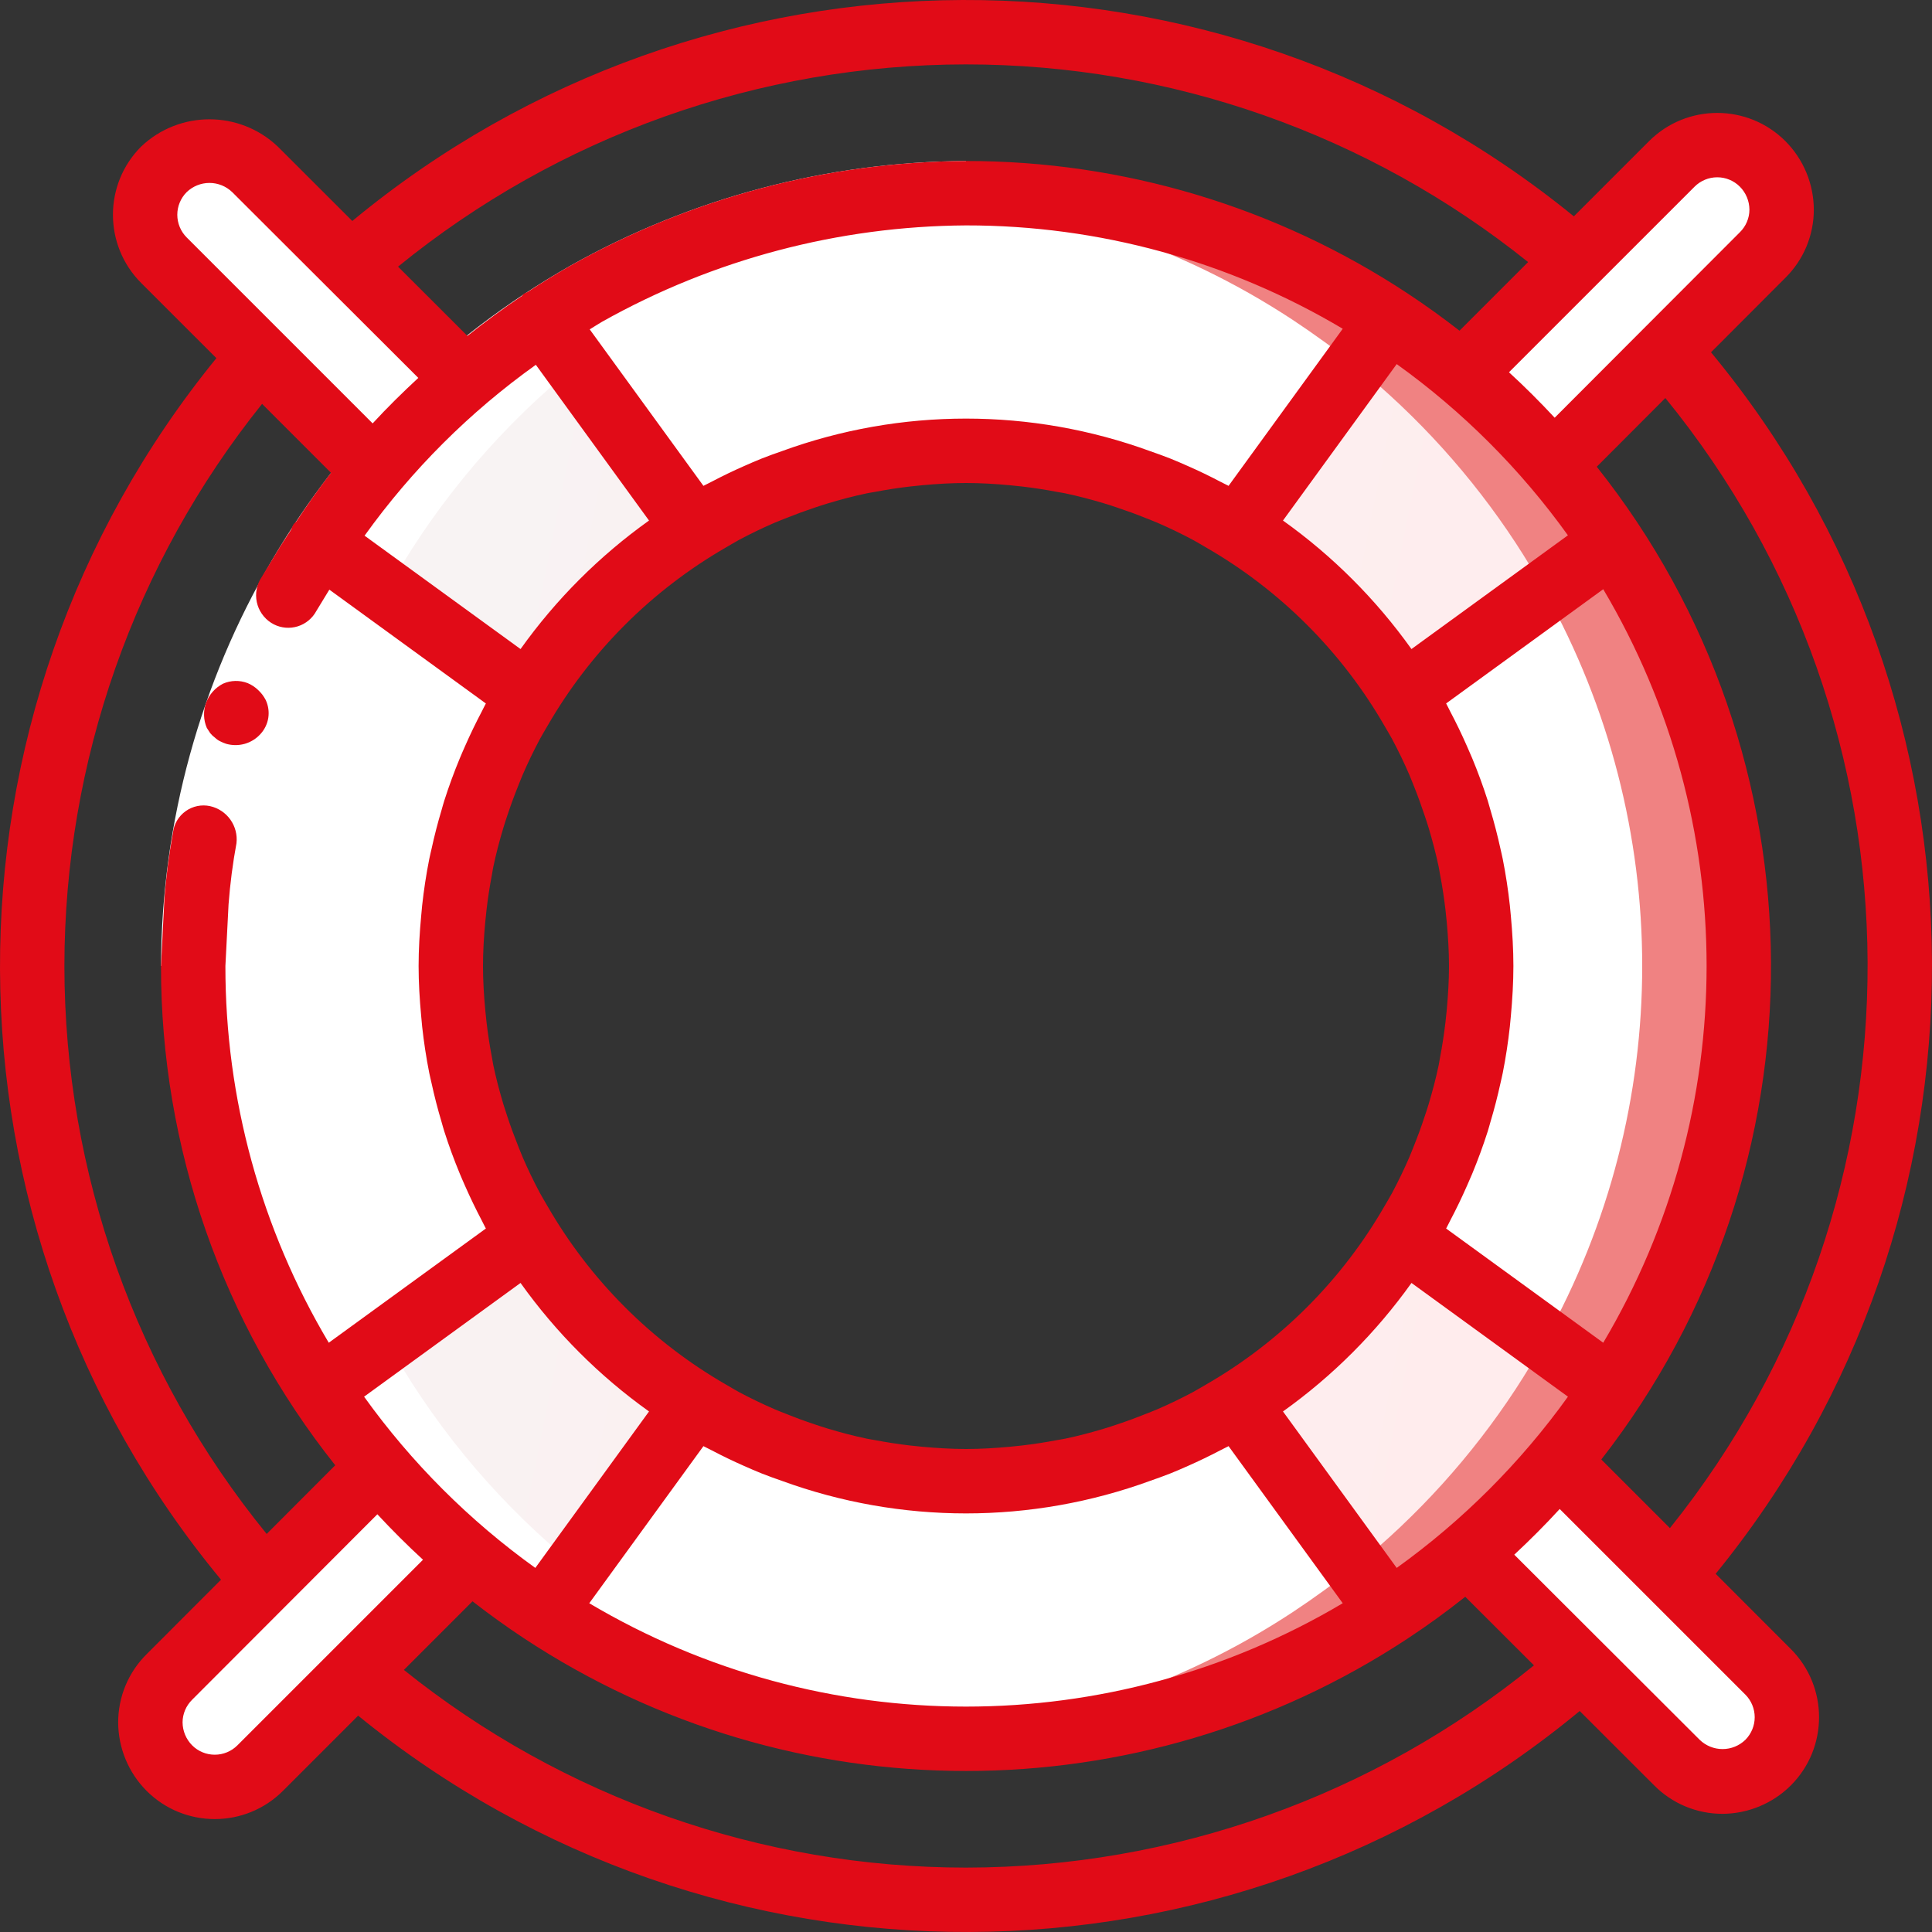
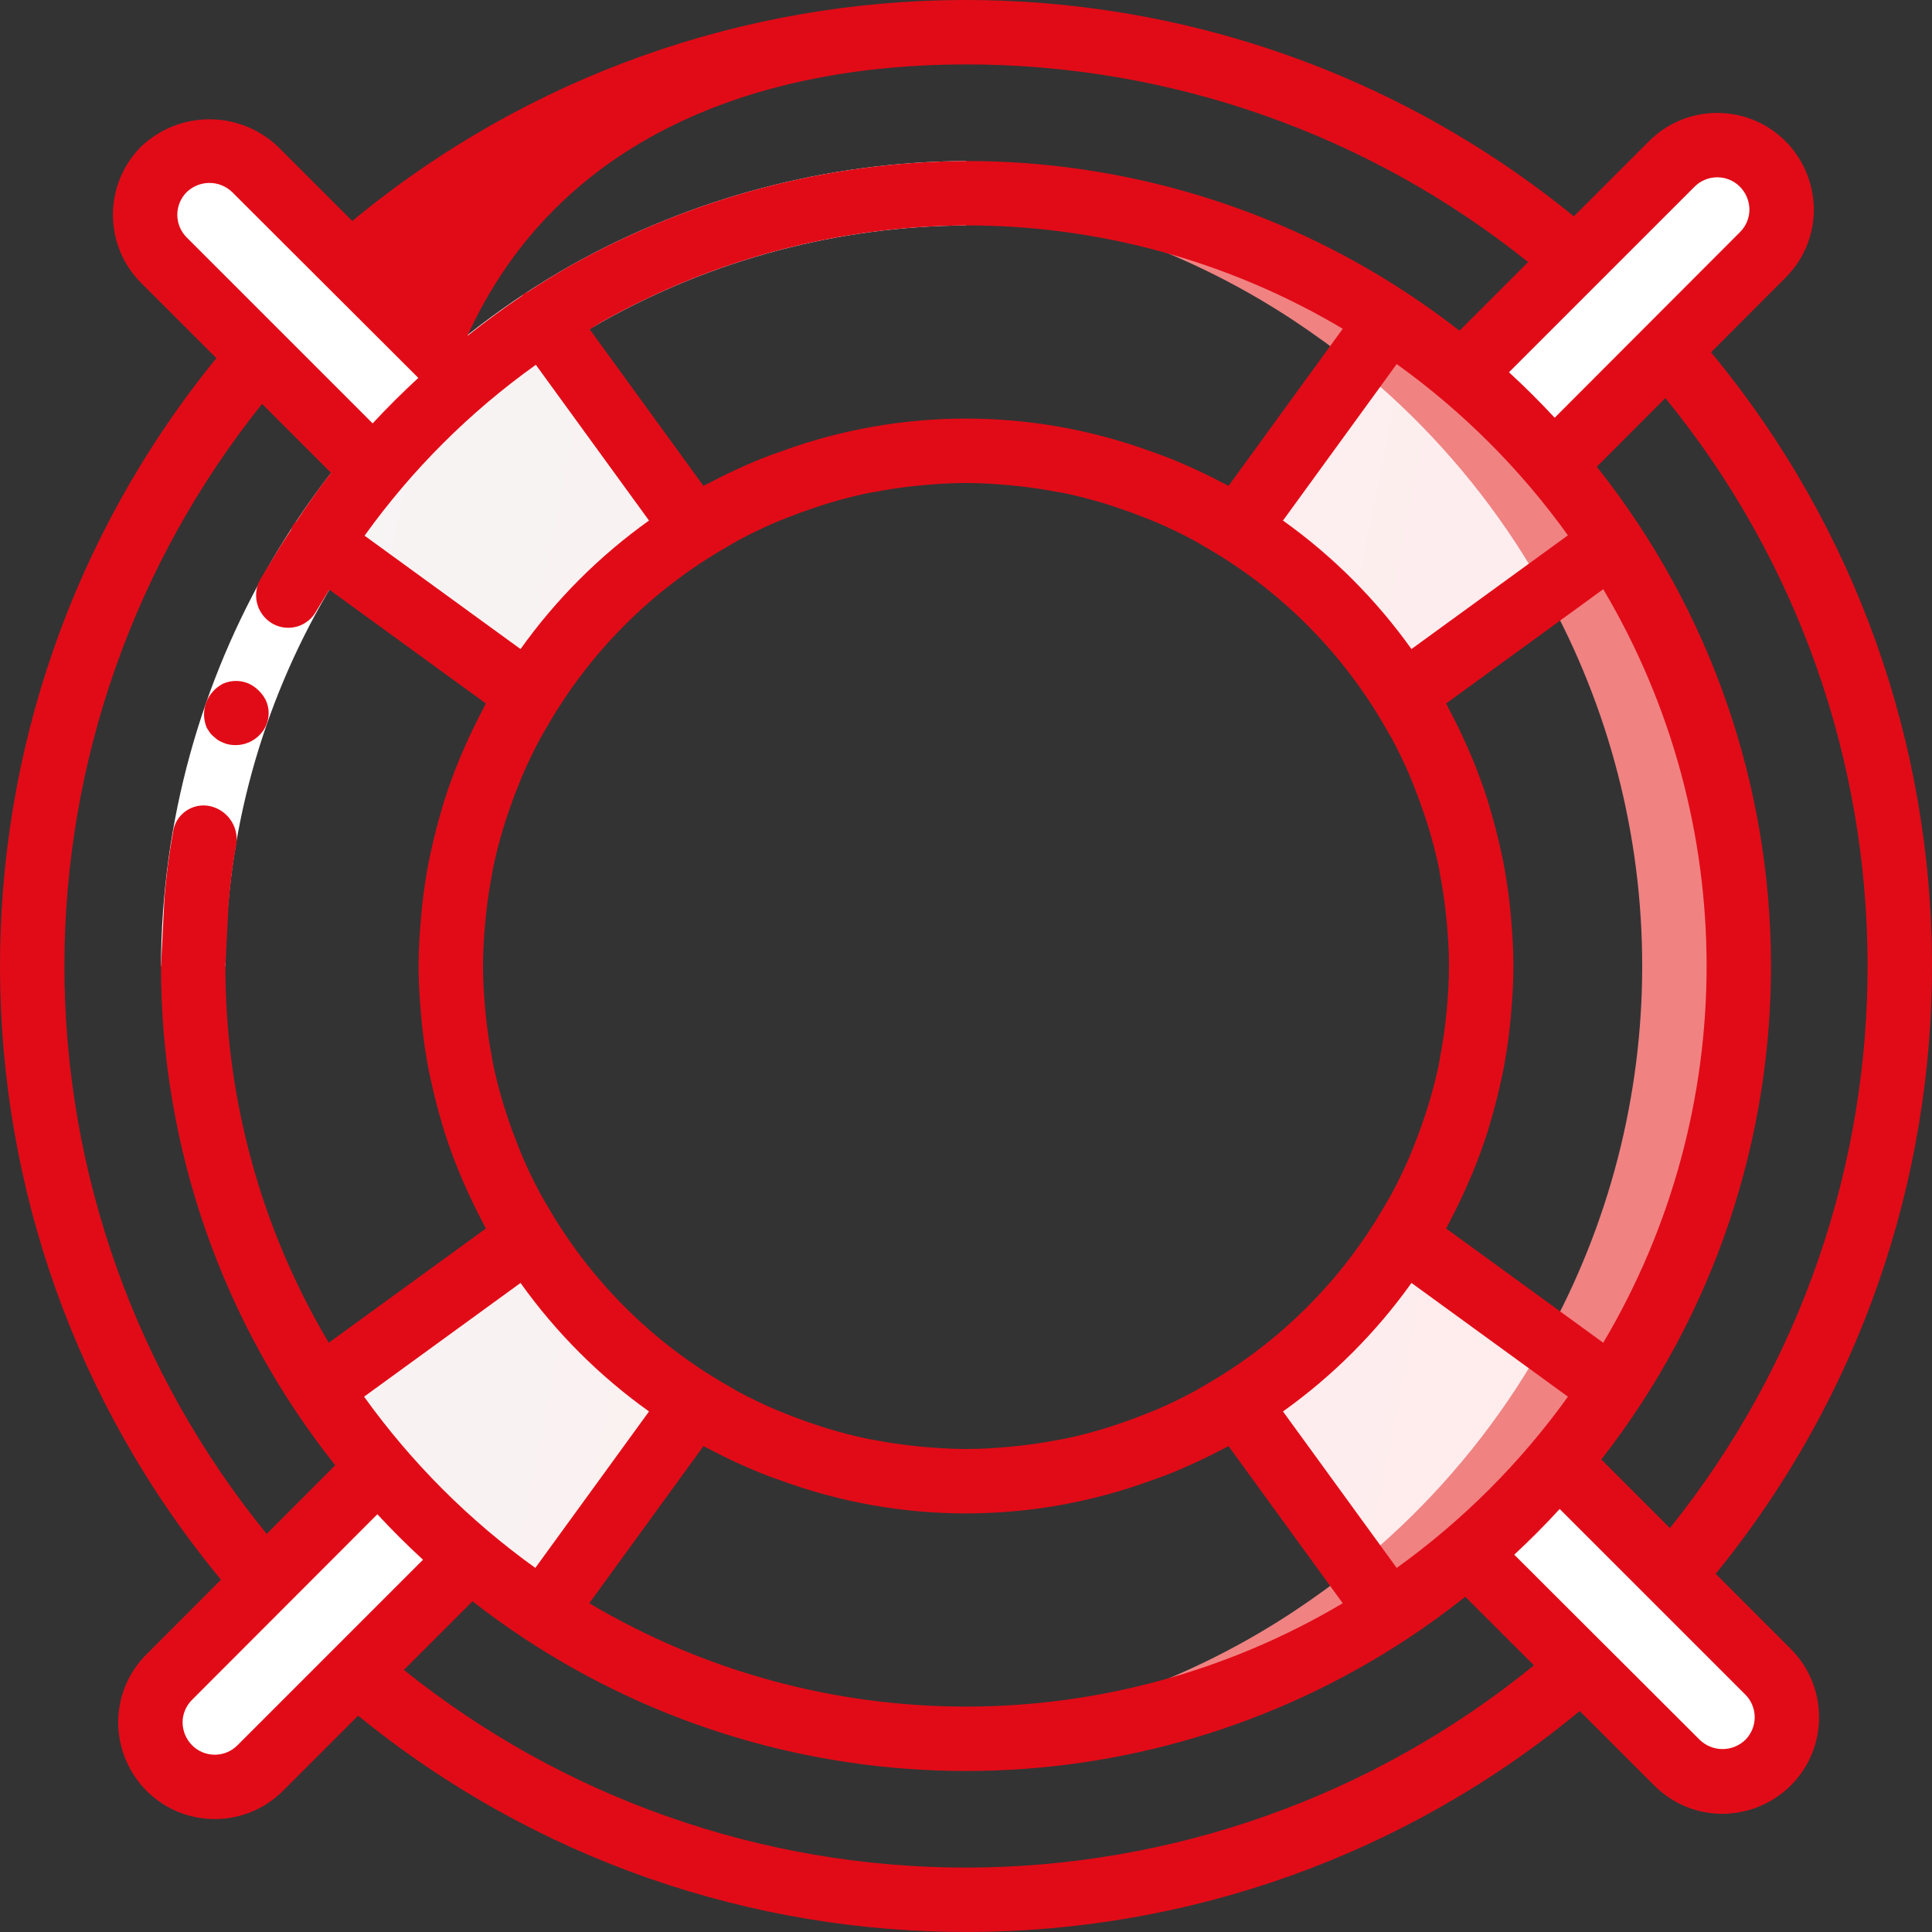
<svg xmlns="http://www.w3.org/2000/svg" width="60" height="60" viewBox="0 0 60 60" fill="none">
  <rect x="0" y="0" width="60" height="60" fill="#333333" stroke="none" />
  <g id="Frame" clip-path="url(#clip0_8282_36337)">
    <path id="Vector" d="M14.43 11.76L7.92 5.26C7.735 5.074 7.516 4.926 7.274 4.824C7.032 4.723 6.772 4.671 6.51 4.67C5.977 4.671 5.467 4.883 5.09 5.26C4.905 5.445 4.758 5.665 4.657 5.907C4.557 6.149 4.505 6.408 4.505 6.67C4.505 6.932 4.557 7.191 4.657 7.433C4.758 7.675 4.905 7.895 5.09 8.08L11.61 14.6L14.43 11.76ZM11.76 45.57L5.26 52.08C5.074 52.265 4.926 52.484 4.824 52.726C4.723 52.968 4.671 53.228 4.67 53.49C4.671 54.023 4.883 54.533 5.26 54.91C5.445 55.095 5.665 55.242 5.907 55.343C6.149 55.443 6.408 55.495 6.67 55.495C6.932 55.495 7.191 55.443 7.433 55.343C7.675 55.242 7.895 55.095 8.08 54.91L14.6 48.39L11.76 45.57ZM45.57 48.24L52.08 54.74C52.265 54.926 52.484 55.074 52.726 55.176C52.968 55.277 53.228 55.329 53.49 55.33C54.023 55.329 54.533 55.117 54.91 54.74C55.096 54.555 55.243 54.335 55.343 54.093C55.443 53.851 55.495 53.592 55.495 53.33C55.495 53.068 55.443 52.809 55.343 52.567C55.243 52.325 55.096 52.105 54.91 51.92L48.39 45.4L45.57 48.24ZM48.24 14.43L54.74 7.92C54.926 7.735 55.075 7.516 55.176 7.274C55.277 7.032 55.33 6.772 55.33 6.51C55.329 5.977 55.117 5.467 54.74 5.09C54.555 4.905 54.335 4.758 54.093 4.657C53.852 4.557 53.592 4.505 53.33 4.505C53.068 4.505 52.809 4.557 52.567 4.657C52.325 4.758 52.105 4.905 51.92 5.09L45.4 11.61L48.24 14.43Z" fill="white" />
-     <path id="Vector_2" d="M50.07 16.86C43.548 6.932 30.73 3.29 19.963 8.306C9.195 13.322 3.736 25.477 7.14 36.858C10.543 48.238 21.78 55.4 33.533 53.68C45.287 51.96 54 41.879 54 30C53.991 25.332 52.626 20.766 50.07 16.86ZM45.91 31.71C45.88 31.95 45.85 32.19 45.81 32.43C45.778 32.696 45.731 32.959 45.67 33.22C45.63 33.46 45.57 33.69 45.51 33.92C45.45 34.172 45.379 34.423 45.3 34.67C45.222 34.944 45.132 35.214 45.03 35.48C44.959 35.683 44.879 35.883 44.79 36.08C44.763 36.166 44.729 36.249 44.69 36.33C44.642 36.444 44.592 36.557 44.54 36.67C44.43 36.91 44.32 37.14 44.2 37.36C44.16 37.45 44.113 37.536 44.06 37.62C43.91 37.9 43.76 38.17 43.59 38.43C42.288 40.522 40.522 42.287 38.43 43.59H38.42C38.23 43.71 38.04 43.83 37.84 43.94C37.77 43.98 37.7 44.02 37.62 44.06C37.45 44.16 37.29 44.24 37.11 44.33C37.01 44.38 36.89 44.44 36.78 44.49C36.61 44.57 36.44 44.65 36.27 44.72C35.744 44.943 35.206 45.14 34.66 45.31C34.44 45.38 34.216 45.44 33.99 45.49C33.969 45.502 33.945 45.509 33.92 45.51C33.69 45.57 33.46 45.63 33.22 45.67C32.96 45.731 32.696 45.778 32.43 45.81C32.19 45.85 31.95 45.88 31.71 45.91C30.573 46.03 29.427 46.03 28.29 45.91C28.05 45.88 27.81 45.85 27.57 45.81C27.305 45.778 27.041 45.731 26.78 45.67C26.54 45.63 26.31 45.57 26.08 45.51C26.056 45.509 26.032 45.502 26.011 45.49C25.788 45.439 25.568 45.379 25.351 45.31C24.8 45.14 24.261 44.94 23.73 44.72C23.56 44.65 23.39 44.57 23.221 44.49C23.11 44.44 22.99 44.38 22.89 44.33C22.71 44.24 22.55 44.16 22.381 44.06C22.3 44.02 22.23 43.98 22.16 43.94C21.96 43.83 21.77 43.71 21.581 43.59H21.571C19.478 42.287 17.713 40.522 16.411 38.43V38.42C16.291 38.23 16.171 38.04 16.061 37.84C16.021 37.77 15.98 37.7 15.941 37.62C15.841 37.45 15.761 37.29 15.671 37.11C15.615 37.001 15.562 36.891 15.511 36.78C15.431 36.61 15.351 36.44 15.28 36.27C15.057 35.743 14.86 35.206 14.691 34.66C14.62 34.44 14.56 34.216 14.511 33.99C14.498 33.969 14.491 33.945 14.491 33.92C14.431 33.69 14.37 33.46 14.331 33.22C14.269 32.959 14.223 32.696 14.191 32.43C14.15 32.19 14.12 31.95 14.091 31.71C13.97 30.573 13.97 29.427 14.091 28.29C14.12 28.05 14.15 27.81 14.191 27.57C14.223 27.304 14.269 27.041 14.331 26.78C14.37 26.54 14.431 26.31 14.491 26.08C14.491 26.055 14.498 26.031 14.511 26.01C14.561 25.788 14.621 25.567 14.691 25.35C14.861 24.8 15.06 24.26 15.28 23.73C15.351 23.56 15.431 23.39 15.511 23.22C15.561 23.11 15.621 22.99 15.671 22.89C15.761 22.71 15.841 22.55 15.941 22.38C15.98 22.3 16.021 22.23 16.061 22.16C16.171 21.96 16.291 21.77 16.411 21.58V21.57C17.713 19.478 19.478 17.713 21.571 16.41C22.136 16.056 22.724 15.739 23.331 15.46C23.439 15.406 23.549 15.356 23.661 15.31C23.729 15.279 23.799 15.252 23.871 15.23C24.281 15.048 24.702 14.892 25.131 14.76C25.216 14.729 25.303 14.702 25.391 14.68C25.446 14.66 25.503 14.643 25.561 14.63C25.741 14.58 25.911 14.53 26.081 14.49C26.311 14.43 26.541 14.37 26.781 14.33C27.041 14.269 27.305 14.222 27.571 14.19C27.691 14.17 27.801 14.15 27.91 14.14C29.171 13.972 30.446 13.955 31.711 14.09C31.951 14.12 32.191 14.15 32.431 14.19C32.696 14.222 32.96 14.269 33.221 14.33C33.461 14.37 33.691 14.43 33.92 14.49C34.16 14.55 34.391 14.61 34.62 14.68C35.202 14.857 35.773 15.067 36.331 15.31C36.445 15.358 36.558 15.408 36.67 15.46C36.91 15.57 37.141 15.68 37.36 15.8C37.45 15.841 37.537 15.887 37.62 15.94C37.9 16.09 38.17 16.24 38.431 16.41C40.523 17.712 42.288 19.478 43.59 21.57C43.761 21.83 43.91 22.1 44.06 22.38C44.113 22.463 44.16 22.55 44.2 22.64C44.321 22.86 44.431 23.09 44.541 23.33C44.59 23.44 44.641 23.55 44.691 23.67C44.723 23.734 44.75 23.801 44.77 23.87C44.92 24.2 45.041 24.54 45.16 24.88C45.241 25.103 45.311 25.33 45.37 25.56C45.421 25.74 45.471 25.91 45.511 26.08C45.571 26.31 45.631 26.54 45.67 26.78C45.732 27.04 45.779 27.304 45.811 27.57C45.85 27.81 45.88 28.05 45.91 28.29C46.03 29.427 46.03 30.573 45.91 31.71Z" fill="white" />
    <path id="Vector_3" d="M21.57 43.59L16.86 50.07C14.099 48.26 11.741 45.901 9.93 43.14L16.41 38.43C17.712 40.522 19.478 42.288 21.57 43.59ZM21.57 16.41C19.478 17.712 17.712 19.478 16.41 21.57L9.93 16.86C11.741 14.1 14.099 11.741 16.86 9.93L21.57 16.41ZM50.07 43.14C48.259 45.901 45.901 48.26 43.14 50.07L42.1 48.64L38.43 43.59C40.522 42.288 42.288 40.522 43.59 38.43L47.98 41.62L50.07 43.14ZM50.07 16.86L47.98 18.38L43.59 21.57C42.288 19.478 40.522 17.712 38.43 16.41L42.1 11.36L43.14 9.93C45.901 11.741 48.259 14.1 50.07 16.86Z" fill="url(#paint0_linear_8282_36337)" />
    <path id="Vector_4" d="M43.14 50.07C39.239 52.637 34.67 54.004 30 54C29.5 54 29 53.98 28.5 53.95C32.652 53.695 36.665 52.357 40.14 50.07C40.82 49.62 41.47 49.15 42.1 48.64L43.14 50.07ZM54 30C54.004 34.67 52.637 39.239 50.07 43.14L47.98 41.62C52.007 34.397 52.007 25.603 47.98 18.38L50.07 16.86C52.637 20.761 54.004 25.33 54 30ZM43.14 9.93L42.1 11.36C41.47 10.85 40.82 10.38 40.14 9.93C36.665 7.643 32.652 6.306 28.5 6.05C29 6.02 29.5 6 30 6C34.67 5.996 39.239 7.363 43.14 9.93Z" fill="#F08282" />
    <path id="Vector_5" d="M50.07 16.86L47.98 18.38C47.7 17.86 47.39 17.35 47.07 16.86C45.707 14.781 44.03 12.926 42.1 11.36L43.14 9.93C45.901 11.741 48.259 14.1 50.07 16.86ZM47.98 41.62L50.07 43.14C48.26 45.901 45.901 48.26 43.14 50.07L42.1 48.64C44.031 47.074 45.707 45.219 47.07 43.14C47.39 42.65 47.7 42.14 47.98 41.62Z" fill="#F08282" />
-     <path id="Vector_6" d="M31.5 53.95C31.01 53.98 30.51 54 30 54C16.745 54 6 43.255 6 30C6 16.745 16.745 6 30 6C30.51 6 31.01 6.02 31.5 6.05C18.853 6.84 9 17.328 9 30C9 42.672 18.853 53.16 31.5 53.95Z" fill="white" />
    <path id="Vector_7" d="M5 30C5.036 20.998 9.884 12.703 17.71 8.254C21.464 6.144 25.694 5.024 30 5V7C26.04 7.025 22.15 8.055 18.697 9.994C11.498 14.088 7.036 21.718 7 30H5Z" fill="white" />
    <path id="Vector_8" d="M6.529 22.769C6.573 22.823 6.623 22.87 6.679 22.911C6.725 22.955 6.778 22.993 6.836 23.021C6.896 23.052 6.958 23.077 7.022 23.099C7.21 23.153 7.41 23.154 7.598 23.101C7.786 23.048 7.956 22.943 8.087 22.798C8.217 22.658 8.302 22.482 8.332 22.294C8.361 22.105 8.333 21.912 8.252 21.739C8.192 21.622 8.112 21.517 8.015 21.428C7.921 21.337 7.81 21.264 7.689 21.214C7.442 21.119 7.167 21.126 6.925 21.233C6.683 21.358 6.496 21.569 6.4 21.825C6.308 22.079 6.316 22.358 6.423 22.606L6.529 22.769Z" fill="#E10B17" />
-     <path id="Vector_9" d="M53.137 10.941L55.447 8.627C55.727 8.35 55.949 8.02 56.101 7.657C56.252 7.293 56.33 6.904 56.33 6.51C56.327 5.712 56.01 4.948 55.447 4.383C54.277 3.215 52.383 3.215 51.213 4.383L48.877 6.719C37.818 -2.294 21.931 -2.233 10.941 6.863L8.627 4.552C7.437 3.423 5.571 3.423 4.382 4.553C3.216 5.723 3.216 7.617 4.383 8.787L6.72 11.123C-2.294 22.182 -2.233 38.069 6.864 49.059L4.553 51.373C4.273 51.65 4.051 51.98 3.899 52.343C3.748 52.707 3.67 53.096 3.67 53.49C3.673 54.288 3.99 55.052 4.553 55.617C5.723 56.785 7.617 56.785 8.787 55.617L11.123 53.281C22.182 62.293 38.069 62.233 49.059 53.137L51.373 55.448C51.651 55.728 51.98 55.95 52.344 56.101C52.707 56.252 53.097 56.33 53.49 56.33C54.288 56.327 55.052 56.01 55.617 55.447C56.784 54.277 56.784 52.383 55.617 51.213L53.281 48.876C62.293 37.818 62.233 21.931 53.137 10.941ZM52.627 5.797C52.813 5.611 53.066 5.506 53.329 5.506C53.593 5.505 53.846 5.61 54.032 5.796C54.221 5.985 54.328 6.242 54.33 6.51C54.33 6.641 54.303 6.77 54.252 6.891C54.201 7.012 54.126 7.121 54.033 7.213L51.124 10.126L51.119 10.129L51.113 10.137L48.282 12.973C47.827 12.484 47.355 12.012 46.863 11.561L52.627 5.797ZM43.376 48.693L39.844 43.834C41.386 42.734 42.734 41.385 43.835 39.843L48.694 43.375C47.222 45.425 45.426 47.221 43.376 48.693ZM11.307 43.375L16.166 39.843C17.266 41.385 18.614 42.734 20.156 43.834L16.625 48.693C14.574 47.221 12.778 45.425 11.307 43.375ZM16.765 37.045C16.574 36.687 16.398 36.322 16.237 35.95C16.184 35.827 16.137 35.703 16.087 35.579C15.97 35.287 15.861 34.991 15.762 34.693C15.72 34.563 15.676 34.434 15.636 34.303C15.515 33.898 15.405 33.487 15.318 33.069C15.302 32.993 15.293 32.916 15.278 32.841C15.207 32.473 15.151 32.102 15.108 31.73C15.093 31.605 15.08 31.48 15.069 31.354C15.028 30.907 15 30.457 15 30C15 29.543 15.028 29.092 15.069 28.645C15.08 28.52 15.093 28.395 15.108 28.27C15.151 27.895 15.208 27.525 15.278 27.159C15.293 27.083 15.302 27.007 15.318 26.931C15.405 26.513 15.514 26.102 15.636 25.697C15.675 25.566 15.719 25.437 15.762 25.307C15.861 25.008 15.969 24.713 16.087 24.421C16.137 24.298 16.184 24.172 16.237 24.05C16.398 23.678 16.575 23.313 16.765 22.955C16.838 22.819 16.92 22.687 16.997 22.553C18.326 20.243 20.243 18.326 22.553 16.997C22.687 16.92 22.82 16.838 22.956 16.764C23.312 16.575 23.675 16.399 24.045 16.239C24.173 16.184 24.304 16.135 24.433 16.083C24.718 15.969 25.007 15.863 25.298 15.766C25.433 15.721 25.567 15.675 25.703 15.635C26.105 15.514 26.513 15.406 26.928 15.319C27.008 15.302 27.089 15.292 27.169 15.277C27.533 15.207 27.9 15.15 28.269 15.108C28.394 15.094 28.52 15.08 28.646 15.069C29.093 15.028 29.543 15 30 15C30.457 15 30.907 15.028 31.354 15.069C31.48 15.08 31.605 15.093 31.731 15.108C32.102 15.151 32.469 15.207 32.831 15.277C32.911 15.292 32.992 15.302 33.072 15.319C33.487 15.406 33.895 15.514 34.297 15.635C34.433 15.675 34.567 15.721 34.702 15.766C34.994 15.863 35.282 15.968 35.567 16.083C35.696 16.135 35.827 16.184 35.955 16.239C36.325 16.4 36.688 16.575 37.043 16.764C37.18 16.837 37.312 16.92 37.447 16.997C39.757 18.326 41.674 20.243 43.003 22.553C43.08 22.687 43.162 22.819 43.235 22.955C43.426 23.312 43.602 23.678 43.763 24.05C43.816 24.172 43.863 24.298 43.913 24.421C44.03 24.713 44.138 25.009 44.237 25.307C44.28 25.437 44.324 25.566 44.364 25.697C44.485 26.102 44.594 26.513 44.682 26.931C44.698 27.007 44.707 27.083 44.722 27.159C44.793 27.527 44.849 27.898 44.892 28.27C44.906 28.395 44.92 28.52 44.931 28.645C44.971 29.092 45 29.543 45 30C45 30.457 44.971 30.907 44.931 31.355C44.92 31.48 44.907 31.605 44.892 31.73C44.849 32.102 44.792 32.473 44.722 32.841C44.707 32.916 44.698 32.993 44.682 33.069C44.595 33.487 44.485 33.898 44.364 34.303C44.325 34.434 44.281 34.563 44.237 34.693C44.139 34.992 44.031 35.287 43.913 35.579C43.863 35.703 43.816 35.828 43.763 35.95C43.602 36.322 43.425 36.687 43.235 37.045C43.162 37.181 43.08 37.313 43.003 37.447C41.674 39.757 39.757 41.674 37.447 43.003C37.312 43.08 37.18 43.162 37.044 43.235C36.688 43.425 36.325 43.601 35.954 43.761C35.827 43.816 35.697 43.865 35.568 43.916C35.283 44.031 34.995 44.137 34.702 44.234C34.567 44.279 34.433 44.325 34.297 44.365C33.895 44.486 33.487 44.594 33.072 44.681C32.992 44.698 32.911 44.708 32.831 44.723C32.467 44.793 32.1 44.849 31.731 44.892C31.606 44.906 31.48 44.92 31.354 44.931C30.907 44.972 30.457 45 30 45C29.543 45 29.093 44.971 28.646 44.931C28.52 44.92 28.394 44.906 28.269 44.892C27.9 44.849 27.533 44.793 27.169 44.723C27.089 44.708 27.008 44.698 26.928 44.681C26.513 44.594 26.105 44.486 25.703 44.365C25.567 44.325 25.433 44.279 25.298 44.234C25.005 44.137 24.717 44.031 24.432 43.916C24.303 43.865 24.173 43.816 24.046 43.761C23.676 43.6 23.312 43.425 22.956 43.236C22.82 43.162 22.688 43.08 22.553 43.003C20.243 41.674 18.326 39.757 16.997 37.447C16.92 37.313 16.838 37.181 16.765 37.045ZM16.641 11.329L20.156 16.166C18.614 17.266 17.266 18.615 16.166 20.157L11.322 16.636C12.792 14.587 14.589 12.794 16.641 11.329ZM30 7C34.118 6.996 38.16 8.105 41.7 10.21L38.154 15.089L38.147 15.085C38.063 15.04 37.976 15.001 37.892 14.956C37.567 14.785 37.235 14.625 36.899 14.477C36.716 14.395 36.531 14.316 36.346 14.241C36.141 14.159 35.933 14.086 35.725 14.013C32.028 12.662 27.972 12.662 24.275 14.013C24.067 14.086 23.859 14.159 23.654 14.241C23.468 14.316 23.284 14.395 23.101 14.477C22.765 14.625 22.433 14.785 22.108 14.956C22.024 15 21.937 15.04 21.853 15.085L21.846 15.089L18.314 10.229C18.442 10.152 18.567 10.068 18.697 9.993C22.15 8.054 26.039 7.024 30 7ZM48.693 16.625L43.834 20.157C42.734 18.615 41.386 17.266 39.844 16.166L43.376 11.307C45.426 12.778 47.222 14.575 48.693 16.625ZM21.846 44.911L21.853 44.915C21.937 44.96 22.024 44.999 22.108 45.044C22.433 45.215 22.765 45.375 23.101 45.523C23.284 45.605 23.468 45.684 23.654 45.759C23.859 45.841 24.067 45.914 24.275 45.987C27.972 47.338 32.028 47.338 35.725 45.987C35.933 45.914 36.141 45.841 36.346 45.759C36.532 45.684 36.716 45.605 36.899 45.523C37.235 45.374 37.566 45.215 37.892 45.044C37.976 44.999 38.063 44.96 38.147 44.915L38.154 44.911L41.7 49.79C34.487 54.07 25.513 54.07 18.3 49.79L21.846 44.911ZM49.79 41.7L44.911 38.153L44.913 38.149C44.957 38.07 44.994 37.987 45.036 37.908C45.224 37.552 45.398 37.19 45.56 36.822C45.614 36.699 45.669 36.576 45.721 36.451C45.899 36.02 46.06 35.582 46.202 35.138C46.233 35.04 46.259 34.94 46.288 34.84C46.407 34.442 46.511 34.039 46.6 33.632C46.623 33.527 46.649 33.424 46.67 33.318C46.764 32.842 46.837 32.361 46.89 31.879C46.902 31.767 46.912 31.655 46.922 31.544C46.968 31.032 47 30.517 47 30C47 29.482 46.968 28.968 46.922 28.456C46.912 28.344 46.902 28.232 46.89 28.121C46.837 27.638 46.764 27.158 46.67 26.682C46.649 26.576 46.623 26.472 46.6 26.367C46.511 25.961 46.407 25.558 46.288 25.159C46.259 25.06 46.233 24.96 46.202 24.861C46.06 24.417 45.899 23.979 45.721 23.549C45.669 23.424 45.614 23.301 45.56 23.178C45.398 22.809 45.224 22.447 45.036 22.092C44.994 22.012 44.957 21.93 44.913 21.851L44.911 21.846L49.79 18.299C54.07 25.513 54.07 34.487 49.79 41.7ZM30 2C36.348 2 42.506 4.166 47.457 8.139L45.326 10.27C44.808 9.867 44.276 9.484 43.728 9.122L43.728 9.121L43.727 9.121C39.655 6.429 34.881 4.996 30 5C25.694 5.024 21.464 6.144 17.71 8.254C17.26 8.512 16.818 8.784 16.385 9.069C16.346 9.084 16.308 9.101 16.272 9.121C16.246 9.14 16.233 9.168 16.21 9.189C15.627 9.578 15.064 9.996 14.515 10.431L12.362 8.281C17.344 4.222 23.573 2.004 30 2ZM5.796 5.968C5.987 5.784 6.241 5.681 6.505 5.681C6.769 5.681 7.023 5.784 7.213 5.968L10.126 8.876L10.128 8.88L10.135 8.885L12.991 11.736C12.501 12.19 12.025 12.658 11.573 13.149L5.797 7.373C5.611 7.187 5.507 6.934 5.506 6.671C5.506 6.407 5.611 6.154 5.796 5.968ZM2 30C2.004 23.652 4.169 17.495 8.139 12.543L10.28 14.684C9.9 15.173 9.542 15.68 9.201 16.199C9.173 16.222 9.147 16.246 9.121 16.273C9.087 16.33 9.059 16.391 9.038 16.455C8.896 16.677 8.746 16.895 8.611 17.122L8.071 18.013C8.008 18.131 7.969 18.262 7.957 18.395C7.945 18.529 7.96 18.664 8 18.792C8.04 18.921 8.106 19.039 8.193 19.142C8.279 19.245 8.386 19.329 8.505 19.39C8.736 19.507 9.003 19.528 9.249 19.451C9.496 19.373 9.702 19.202 9.824 18.975L10.228 18.312L15.089 21.847L15.087 21.851C15.044 21.93 15.006 22.012 14.964 22.092C14.776 22.448 14.602 22.81 14.44 23.178C14.386 23.301 14.331 23.424 14.28 23.549C14.101 23.979 13.941 24.417 13.799 24.861C13.767 24.96 13.741 25.061 13.712 25.16C13.593 25.559 13.489 25.961 13.401 26.367C13.378 26.472 13.351 26.576 13.33 26.682C13.236 27.158 13.163 27.638 13.11 28.121C13.098 28.232 13.089 28.345 13.079 28.457C13.032 28.968 13 29.483 13 30C13 30.517 13.032 31.031 13.079 31.543C13.088 31.655 13.098 31.767 13.11 31.879C13.163 32.362 13.236 32.842 13.33 33.318C13.351 33.424 13.378 33.527 13.401 33.633C13.489 34.038 13.593 34.441 13.712 34.84C13.741 34.939 13.767 35.04 13.799 35.139C13.941 35.583 14.101 36.02 14.28 36.451C14.331 36.576 14.386 36.699 14.44 36.822C14.602 37.19 14.777 37.552 14.964 37.908C15.006 37.988 15.044 38.07 15.087 38.149L15.089 38.153L10.21 41.7C8.105 38.161 6.996 34.118 7 30L7.098 28.085C7.146 27.448 7.228 26.814 7.344 26.186C7.373 25.927 7.306 25.666 7.154 25.453C7.003 25.241 6.778 25.092 6.523 25.035C6.393 25.007 6.259 25.006 6.128 25.033C5.998 25.06 5.875 25.113 5.766 25.191C5.658 25.268 5.567 25.367 5.499 25.481C5.431 25.596 5.388 25.723 5.372 25.855C5.247 26.538 5.157 27.227 5.105 27.92L5 30C4.996 35.632 6.904 41.099 10.411 45.505L8.282 47.638C4.222 42.656 2.004 36.427 2 30ZM7.373 54.203C7.187 54.389 6.934 54.494 6.671 54.494C6.407 54.495 6.154 54.39 5.968 54.204C5.779 54.014 5.672 53.758 5.67 53.49C5.67 53.359 5.697 53.23 5.748 53.109C5.799 52.988 5.874 52.879 5.967 52.787L8.877 49.873L8.88 49.871L8.885 49.865L11.719 47.027C12.174 47.516 12.645 47.988 13.137 48.439L7.373 54.203ZM30 58C23.652 58 17.494 55.834 12.543 51.861L14.674 49.73C15.191 50.133 15.724 50.516 16.271 50.878L16.272 50.879L16.273 50.879C24.6 56.373 35.4 56.373 43.726 50.88L43.728 50.879L43.728 50.878C44.34 50.475 44.932 50.045 45.505 49.589L47.638 51.719C42.656 55.778 36.427 57.996 30 58ZM54.204 54.032C54.014 54.216 53.76 54.319 53.495 54.319C53.231 54.319 52.977 54.216 52.786 54.032L49.874 51.124L49.871 51.12L49.864 51.115L47.027 48.282C47.515 47.827 47.988 47.355 48.438 46.863L54.203 52.627C54.389 52.813 54.493 53.066 54.494 53.329C54.494 53.593 54.389 53.845 54.204 54.032ZM49.73 45.326C56.809 36.25 56.751 23.506 49.589 14.495L51.719 12.361C60.04 22.561 60.099 37.19 51.861 47.457L49.73 45.326Z" fill="#E10B17" />
+     <path id="Vector_9" d="M53.137 10.941L55.447 8.627C55.727 8.35 55.949 8.02 56.101 7.657C56.252 7.293 56.33 6.904 56.33 6.51C56.327 5.712 56.01 4.948 55.447 4.383C54.277 3.215 52.383 3.215 51.213 4.383L48.877 6.719C37.818 -2.294 21.931 -2.233 10.941 6.863L8.627 4.552C7.437 3.423 5.571 3.423 4.382 4.553C3.216 5.723 3.216 7.617 4.383 8.787L6.72 11.123C-2.294 22.182 -2.233 38.069 6.864 49.059L4.553 51.373C4.273 51.65 4.051 51.98 3.899 52.343C3.748 52.707 3.67 53.096 3.67 53.49C3.673 54.288 3.99 55.052 4.553 55.617C5.723 56.785 7.617 56.785 8.787 55.617L11.123 53.281C22.182 62.293 38.069 62.233 49.059 53.137L51.373 55.448C51.651 55.728 51.98 55.95 52.344 56.101C52.707 56.252 53.097 56.33 53.49 56.33C54.288 56.327 55.052 56.01 55.617 55.447C56.784 54.277 56.784 52.383 55.617 51.213L53.281 48.876C62.293 37.818 62.233 21.931 53.137 10.941ZM52.627 5.797C52.813 5.611 53.066 5.506 53.329 5.506C53.593 5.505 53.846 5.61 54.032 5.796C54.221 5.985 54.328 6.242 54.33 6.51C54.33 6.641 54.303 6.77 54.252 6.891C54.201 7.012 54.126 7.121 54.033 7.213L51.124 10.126L51.119 10.129L51.113 10.137L48.282 12.973C47.827 12.484 47.355 12.012 46.863 11.561L52.627 5.797ZM43.376 48.693L39.844 43.834C41.386 42.734 42.734 41.385 43.835 39.843L48.694 43.375C47.222 45.425 45.426 47.221 43.376 48.693ZM11.307 43.375L16.166 39.843C17.266 41.385 18.614 42.734 20.156 43.834L16.625 48.693C14.574 47.221 12.778 45.425 11.307 43.375ZM16.765 37.045C16.574 36.687 16.398 36.322 16.237 35.95C16.184 35.827 16.137 35.703 16.087 35.579C15.97 35.287 15.861 34.991 15.762 34.693C15.72 34.563 15.676 34.434 15.636 34.303C15.515 33.898 15.405 33.487 15.318 33.069C15.302 32.993 15.293 32.916 15.278 32.841C15.207 32.473 15.151 32.102 15.108 31.73C15.093 31.605 15.08 31.48 15.069 31.354C15.028 30.907 15 30.457 15 30C15 29.543 15.028 29.092 15.069 28.645C15.08 28.52 15.093 28.395 15.108 28.27C15.151 27.895 15.208 27.525 15.278 27.159C15.293 27.083 15.302 27.007 15.318 26.931C15.405 26.513 15.514 26.102 15.636 25.697C15.675 25.566 15.719 25.437 15.762 25.307C15.861 25.008 15.969 24.713 16.087 24.421C16.137 24.298 16.184 24.172 16.237 24.05C16.398 23.678 16.575 23.313 16.765 22.955C16.838 22.819 16.92 22.687 16.997 22.553C18.326 20.243 20.243 18.326 22.553 16.997C22.687 16.92 22.82 16.838 22.956 16.764C23.312 16.575 23.675 16.399 24.045 16.239C24.173 16.184 24.304 16.135 24.433 16.083C24.718 15.969 25.007 15.863 25.298 15.766C25.433 15.721 25.567 15.675 25.703 15.635C26.105 15.514 26.513 15.406 26.928 15.319C27.008 15.302 27.089 15.292 27.169 15.277C27.533 15.207 27.9 15.15 28.269 15.108C28.394 15.094 28.52 15.08 28.646 15.069C29.093 15.028 29.543 15 30 15C30.457 15 30.907 15.028 31.354 15.069C31.48 15.08 31.605 15.093 31.731 15.108C32.102 15.151 32.469 15.207 32.831 15.277C32.911 15.292 32.992 15.302 33.072 15.319C33.487 15.406 33.895 15.514 34.297 15.635C34.433 15.675 34.567 15.721 34.702 15.766C34.994 15.863 35.282 15.968 35.567 16.083C35.696 16.135 35.827 16.184 35.955 16.239C36.325 16.4 36.688 16.575 37.043 16.764C37.18 16.837 37.312 16.92 37.447 16.997C39.757 18.326 41.674 20.243 43.003 22.553C43.08 22.687 43.162 22.819 43.235 22.955C43.426 23.312 43.602 23.678 43.763 24.05C43.816 24.172 43.863 24.298 43.913 24.421C44.03 24.713 44.138 25.009 44.237 25.307C44.28 25.437 44.324 25.566 44.364 25.697C44.485 26.102 44.594 26.513 44.682 26.931C44.698 27.007 44.707 27.083 44.722 27.159C44.793 27.527 44.849 27.898 44.892 28.27C44.906 28.395 44.92 28.52 44.931 28.645C44.971 29.092 45 29.543 45 30C45 30.457 44.971 30.907 44.931 31.355C44.92 31.48 44.907 31.605 44.892 31.73C44.849 32.102 44.792 32.473 44.722 32.841C44.707 32.916 44.698 32.993 44.682 33.069C44.595 33.487 44.485 33.898 44.364 34.303C44.325 34.434 44.281 34.563 44.237 34.693C44.139 34.992 44.031 35.287 43.913 35.579C43.863 35.703 43.816 35.828 43.763 35.95C43.602 36.322 43.425 36.687 43.235 37.045C43.162 37.181 43.08 37.313 43.003 37.447C41.674 39.757 39.757 41.674 37.447 43.003C37.312 43.08 37.18 43.162 37.044 43.235C36.688 43.425 36.325 43.601 35.954 43.761C35.827 43.816 35.697 43.865 35.568 43.916C35.283 44.031 34.995 44.137 34.702 44.234C34.567 44.279 34.433 44.325 34.297 44.365C33.895 44.486 33.487 44.594 33.072 44.681C32.992 44.698 32.911 44.708 32.831 44.723C32.467 44.793 32.1 44.849 31.731 44.892C31.606 44.906 31.48 44.92 31.354 44.931C30.907 44.972 30.457 45 30 45C29.543 45 29.093 44.971 28.646 44.931C28.52 44.92 28.394 44.906 28.269 44.892C27.9 44.849 27.533 44.793 27.169 44.723C27.089 44.708 27.008 44.698 26.928 44.681C26.513 44.594 26.105 44.486 25.703 44.365C25.567 44.325 25.433 44.279 25.298 44.234C25.005 44.137 24.717 44.031 24.432 43.916C24.303 43.865 24.173 43.816 24.046 43.761C23.676 43.6 23.312 43.425 22.956 43.236C22.82 43.162 22.688 43.08 22.553 43.003C20.243 41.674 18.326 39.757 16.997 37.447C16.92 37.313 16.838 37.181 16.765 37.045ZM16.641 11.329L20.156 16.166C18.614 17.266 17.266 18.615 16.166 20.157L11.322 16.636C12.792 14.587 14.589 12.794 16.641 11.329ZM30 7C34.118 6.996 38.16 8.105 41.7 10.21L38.154 15.089L38.147 15.085C38.063 15.04 37.976 15.001 37.892 14.956C37.567 14.785 37.235 14.625 36.899 14.477C36.716 14.395 36.531 14.316 36.346 14.241C36.141 14.159 35.933 14.086 35.725 14.013C32.028 12.662 27.972 12.662 24.275 14.013C24.067 14.086 23.859 14.159 23.654 14.241C23.468 14.316 23.284 14.395 23.101 14.477C22.765 14.625 22.433 14.785 22.108 14.956C22.024 15 21.937 15.04 21.853 15.085L21.846 15.089L18.314 10.229C18.442 10.152 18.567 10.068 18.697 9.993C22.15 8.054 26.039 7.024 30 7ZM48.693 16.625L43.834 20.157C42.734 18.615 41.386 17.266 39.844 16.166L43.376 11.307C45.426 12.778 47.222 14.575 48.693 16.625ZM21.846 44.911L21.853 44.915C21.937 44.96 22.024 44.999 22.108 45.044C22.433 45.215 22.765 45.375 23.101 45.523C23.284 45.605 23.468 45.684 23.654 45.759C23.859 45.841 24.067 45.914 24.275 45.987C27.972 47.338 32.028 47.338 35.725 45.987C35.933 45.914 36.141 45.841 36.346 45.759C36.532 45.684 36.716 45.605 36.899 45.523C37.235 45.374 37.566 45.215 37.892 45.044C37.976 44.999 38.063 44.96 38.147 44.915L38.154 44.911L41.7 49.79C34.487 54.07 25.513 54.07 18.3 49.79L21.846 44.911ZM49.79 41.7L44.911 38.153L44.913 38.149C44.957 38.07 44.994 37.987 45.036 37.908C45.224 37.552 45.398 37.19 45.56 36.822C45.614 36.699 45.669 36.576 45.721 36.451C45.899 36.02 46.06 35.582 46.202 35.138C46.233 35.04 46.259 34.94 46.288 34.84C46.407 34.442 46.511 34.039 46.6 33.632C46.623 33.527 46.649 33.424 46.67 33.318C46.764 32.842 46.837 32.361 46.89 31.879C46.902 31.767 46.912 31.655 46.922 31.544C46.968 31.032 47 30.517 47 30C47 29.482 46.968 28.968 46.922 28.456C46.912 28.344 46.902 28.232 46.89 28.121C46.837 27.638 46.764 27.158 46.67 26.682C46.649 26.576 46.623 26.472 46.6 26.367C46.511 25.961 46.407 25.558 46.288 25.159C46.259 25.06 46.233 24.96 46.202 24.861C46.06 24.417 45.899 23.979 45.721 23.549C45.669 23.424 45.614 23.301 45.56 23.178C45.398 22.809 45.224 22.447 45.036 22.092C44.994 22.012 44.957 21.93 44.913 21.851L44.911 21.846L49.79 18.299C54.07 25.513 54.07 34.487 49.79 41.7ZM30 2C36.348 2 42.506 4.166 47.457 8.139L45.326 10.27C44.808 9.867 44.276 9.484 43.728 9.122L43.728 9.121L43.727 9.121C39.655 6.429 34.881 4.996 30 5C25.694 5.024 21.464 6.144 17.71 8.254C17.26 8.512 16.818 8.784 16.385 9.069C16.346 9.084 16.308 9.101 16.272 9.121C16.246 9.14 16.233 9.168 16.21 9.189C15.627 9.578 15.064 9.996 14.515 10.431C17.344 4.222 23.573 2.004 30 2ZM5.796 5.968C5.987 5.784 6.241 5.681 6.505 5.681C6.769 5.681 7.023 5.784 7.213 5.968L10.126 8.876L10.128 8.88L10.135 8.885L12.991 11.736C12.501 12.19 12.025 12.658 11.573 13.149L5.797 7.373C5.611 7.187 5.507 6.934 5.506 6.671C5.506 6.407 5.611 6.154 5.796 5.968ZM2 30C2.004 23.652 4.169 17.495 8.139 12.543L10.28 14.684C9.9 15.173 9.542 15.68 9.201 16.199C9.173 16.222 9.147 16.246 9.121 16.273C9.087 16.33 9.059 16.391 9.038 16.455C8.896 16.677 8.746 16.895 8.611 17.122L8.071 18.013C8.008 18.131 7.969 18.262 7.957 18.395C7.945 18.529 7.96 18.664 8 18.792C8.04 18.921 8.106 19.039 8.193 19.142C8.279 19.245 8.386 19.329 8.505 19.39C8.736 19.507 9.003 19.528 9.249 19.451C9.496 19.373 9.702 19.202 9.824 18.975L10.228 18.312L15.089 21.847L15.087 21.851C15.044 21.93 15.006 22.012 14.964 22.092C14.776 22.448 14.602 22.81 14.44 23.178C14.386 23.301 14.331 23.424 14.28 23.549C14.101 23.979 13.941 24.417 13.799 24.861C13.767 24.96 13.741 25.061 13.712 25.16C13.593 25.559 13.489 25.961 13.401 26.367C13.378 26.472 13.351 26.576 13.33 26.682C13.236 27.158 13.163 27.638 13.11 28.121C13.098 28.232 13.089 28.345 13.079 28.457C13.032 28.968 13 29.483 13 30C13 30.517 13.032 31.031 13.079 31.543C13.088 31.655 13.098 31.767 13.11 31.879C13.163 32.362 13.236 32.842 13.33 33.318C13.351 33.424 13.378 33.527 13.401 33.633C13.489 34.038 13.593 34.441 13.712 34.84C13.741 34.939 13.767 35.04 13.799 35.139C13.941 35.583 14.101 36.02 14.28 36.451C14.331 36.576 14.386 36.699 14.44 36.822C14.602 37.19 14.777 37.552 14.964 37.908C15.006 37.988 15.044 38.07 15.087 38.149L15.089 38.153L10.21 41.7C8.105 38.161 6.996 34.118 7 30L7.098 28.085C7.146 27.448 7.228 26.814 7.344 26.186C7.373 25.927 7.306 25.666 7.154 25.453C7.003 25.241 6.778 25.092 6.523 25.035C6.393 25.007 6.259 25.006 6.128 25.033C5.998 25.06 5.875 25.113 5.766 25.191C5.658 25.268 5.567 25.367 5.499 25.481C5.431 25.596 5.388 25.723 5.372 25.855C5.247 26.538 5.157 27.227 5.105 27.92L5 30C4.996 35.632 6.904 41.099 10.411 45.505L8.282 47.638C4.222 42.656 2.004 36.427 2 30ZM7.373 54.203C7.187 54.389 6.934 54.494 6.671 54.494C6.407 54.495 6.154 54.39 5.968 54.204C5.779 54.014 5.672 53.758 5.67 53.49C5.67 53.359 5.697 53.23 5.748 53.109C5.799 52.988 5.874 52.879 5.967 52.787L8.877 49.873L8.88 49.871L8.885 49.865L11.719 47.027C12.174 47.516 12.645 47.988 13.137 48.439L7.373 54.203ZM30 58C23.652 58 17.494 55.834 12.543 51.861L14.674 49.73C15.191 50.133 15.724 50.516 16.271 50.878L16.272 50.879L16.273 50.879C24.6 56.373 35.4 56.373 43.726 50.88L43.728 50.879L43.728 50.878C44.34 50.475 44.932 50.045 45.505 49.589L47.638 51.719C42.656 55.778 36.427 57.996 30 58ZM54.204 54.032C54.014 54.216 53.76 54.319 53.495 54.319C53.231 54.319 52.977 54.216 52.786 54.032L49.874 51.124L49.871 51.12L49.864 51.115L47.027 48.282C47.515 47.827 47.988 47.355 48.438 46.863L54.203 52.627C54.389 52.813 54.493 53.066 54.494 53.329C54.494 53.593 54.389 53.845 54.204 54.032ZM49.73 45.326C56.809 36.25 56.751 23.506 49.589 14.495L51.719 12.361C60.04 22.561 60.099 37.19 51.861 47.457L49.73 45.326Z" fill="#E10B17" />
  </g>
  <defs>
    <linearGradient id="paint0_linear_8282_36337" x1="46.387" y1="42.133" x2="5.747" y2="33.925" gradientUnits="userSpaceOnUse">
      <stop stop-color="#FFECED" />
      <stop offset="1" stop-color="#F7F4F4" />
    </linearGradient>
    <clipPath id="clip0_8282_36337">
      <rect width="60" height="60" fill="white" />
    </clipPath>
  </defs>
</svg>